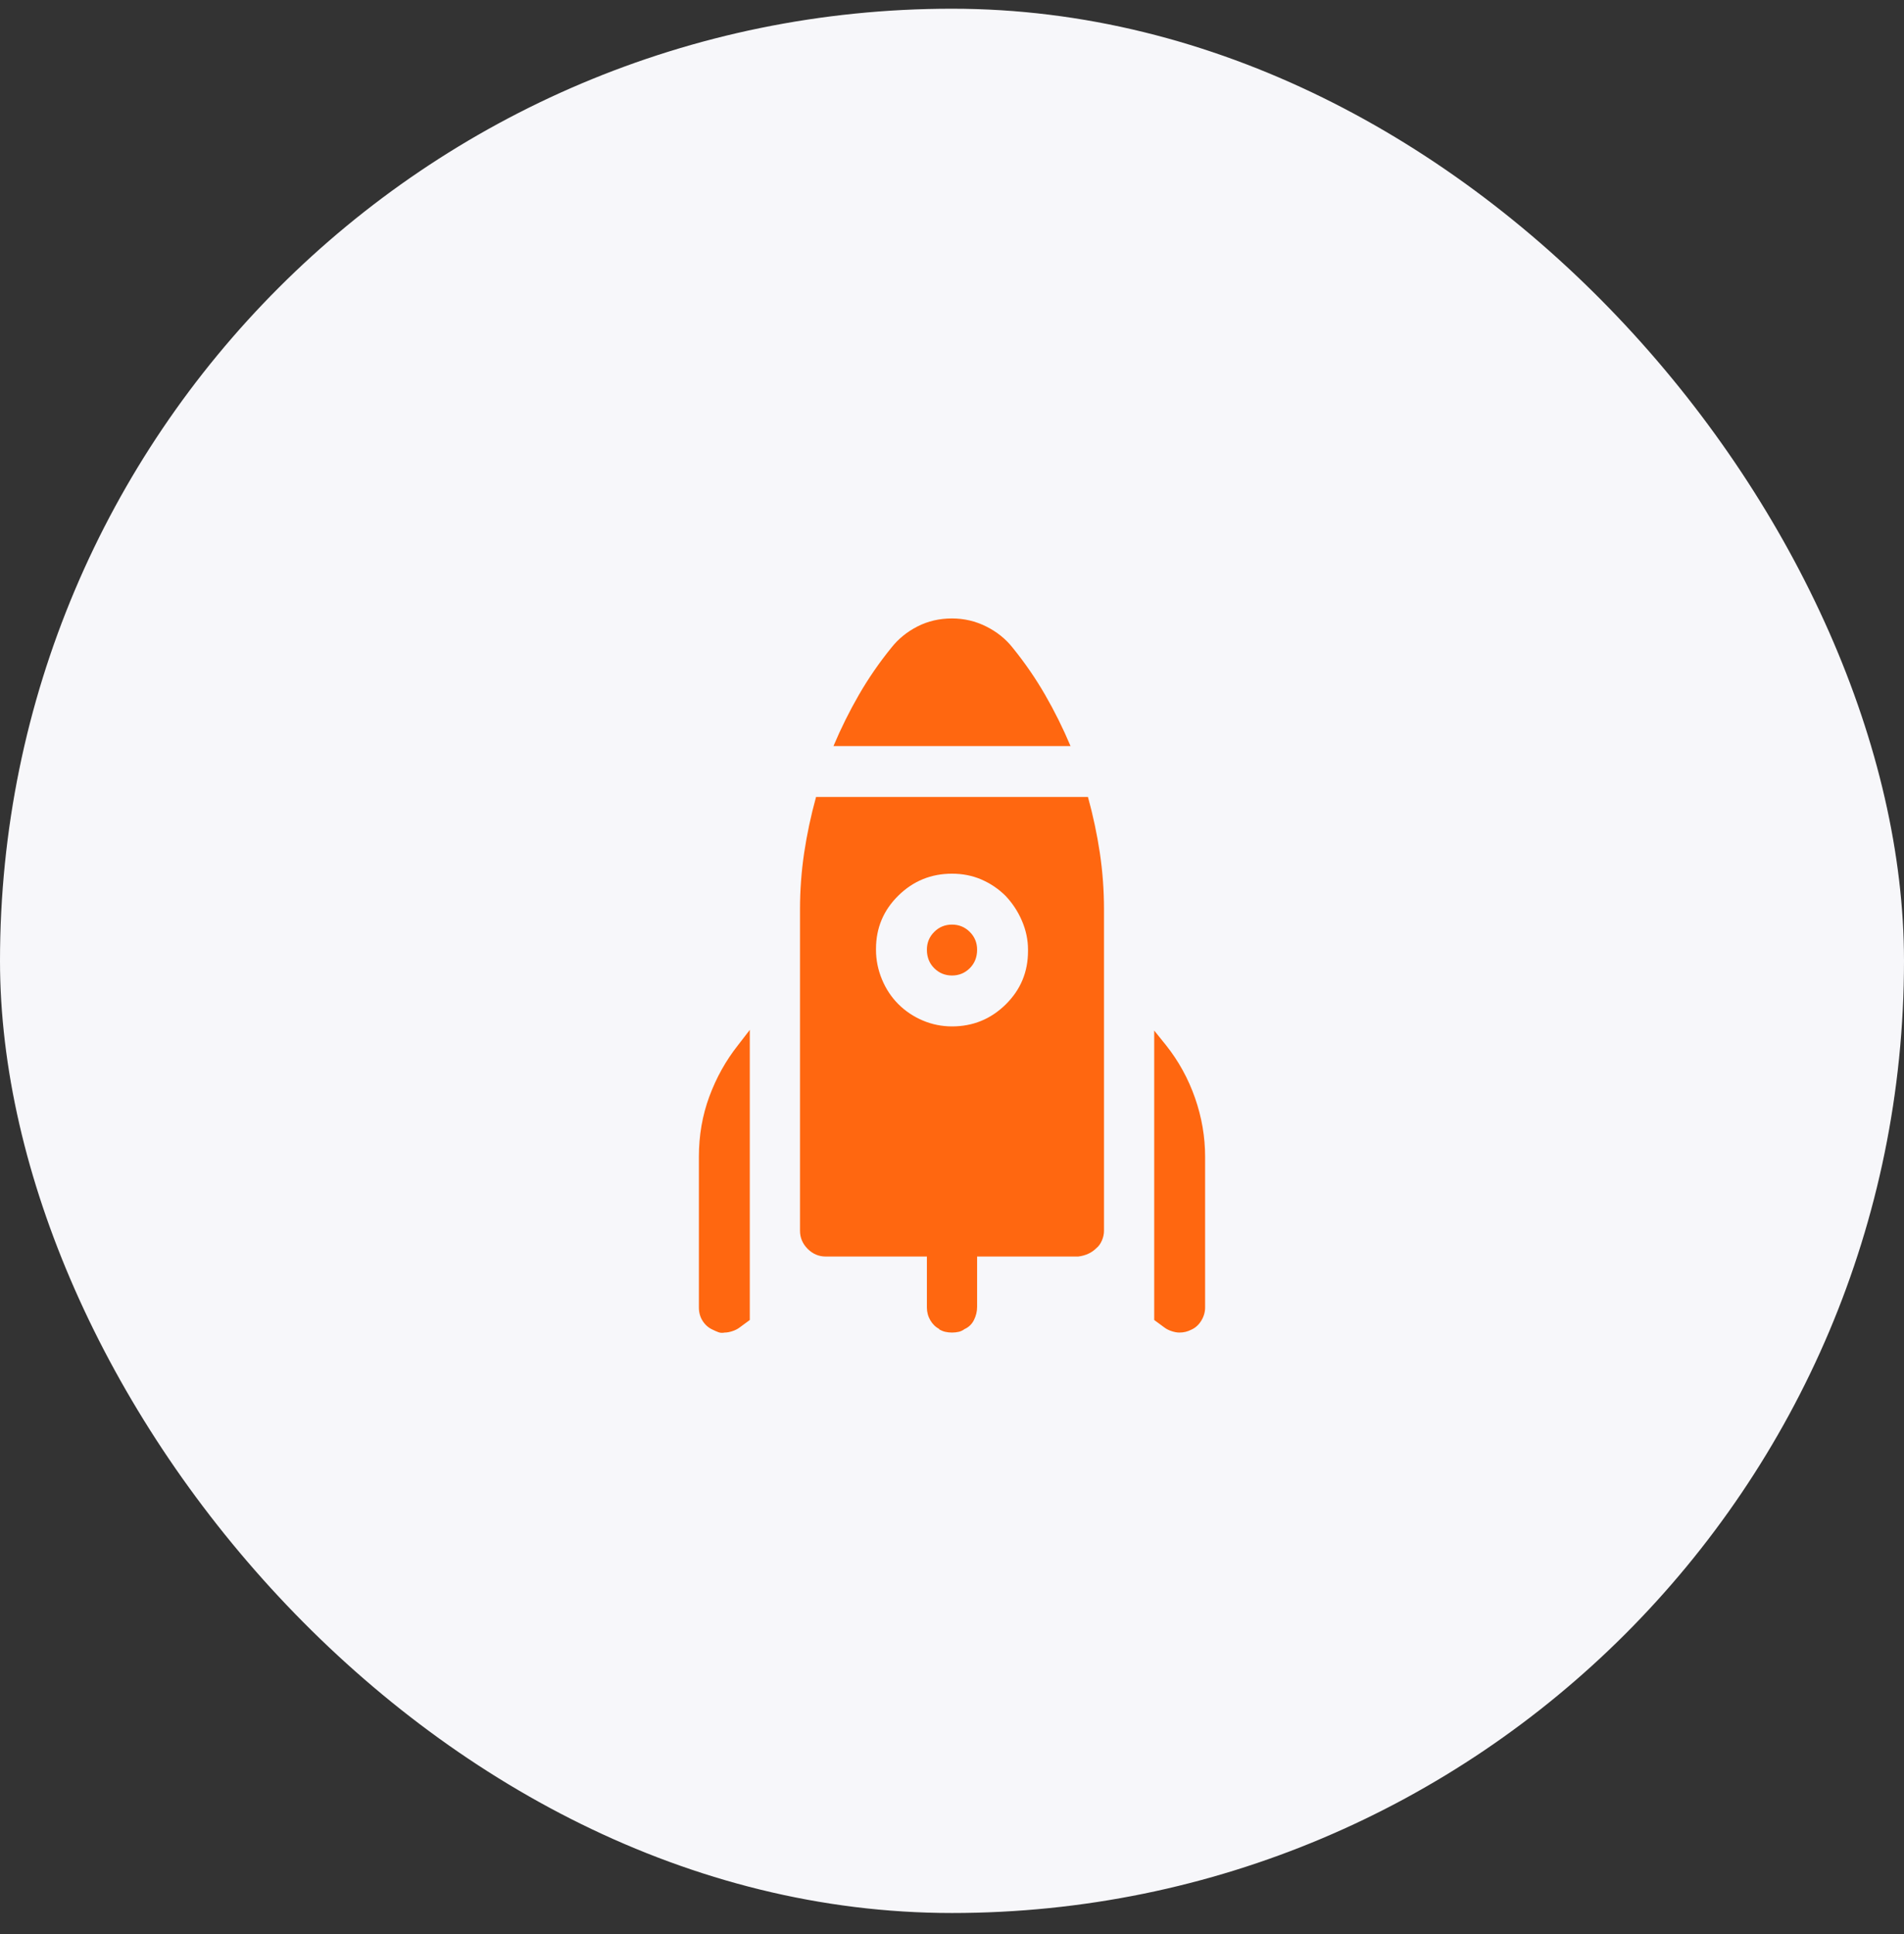
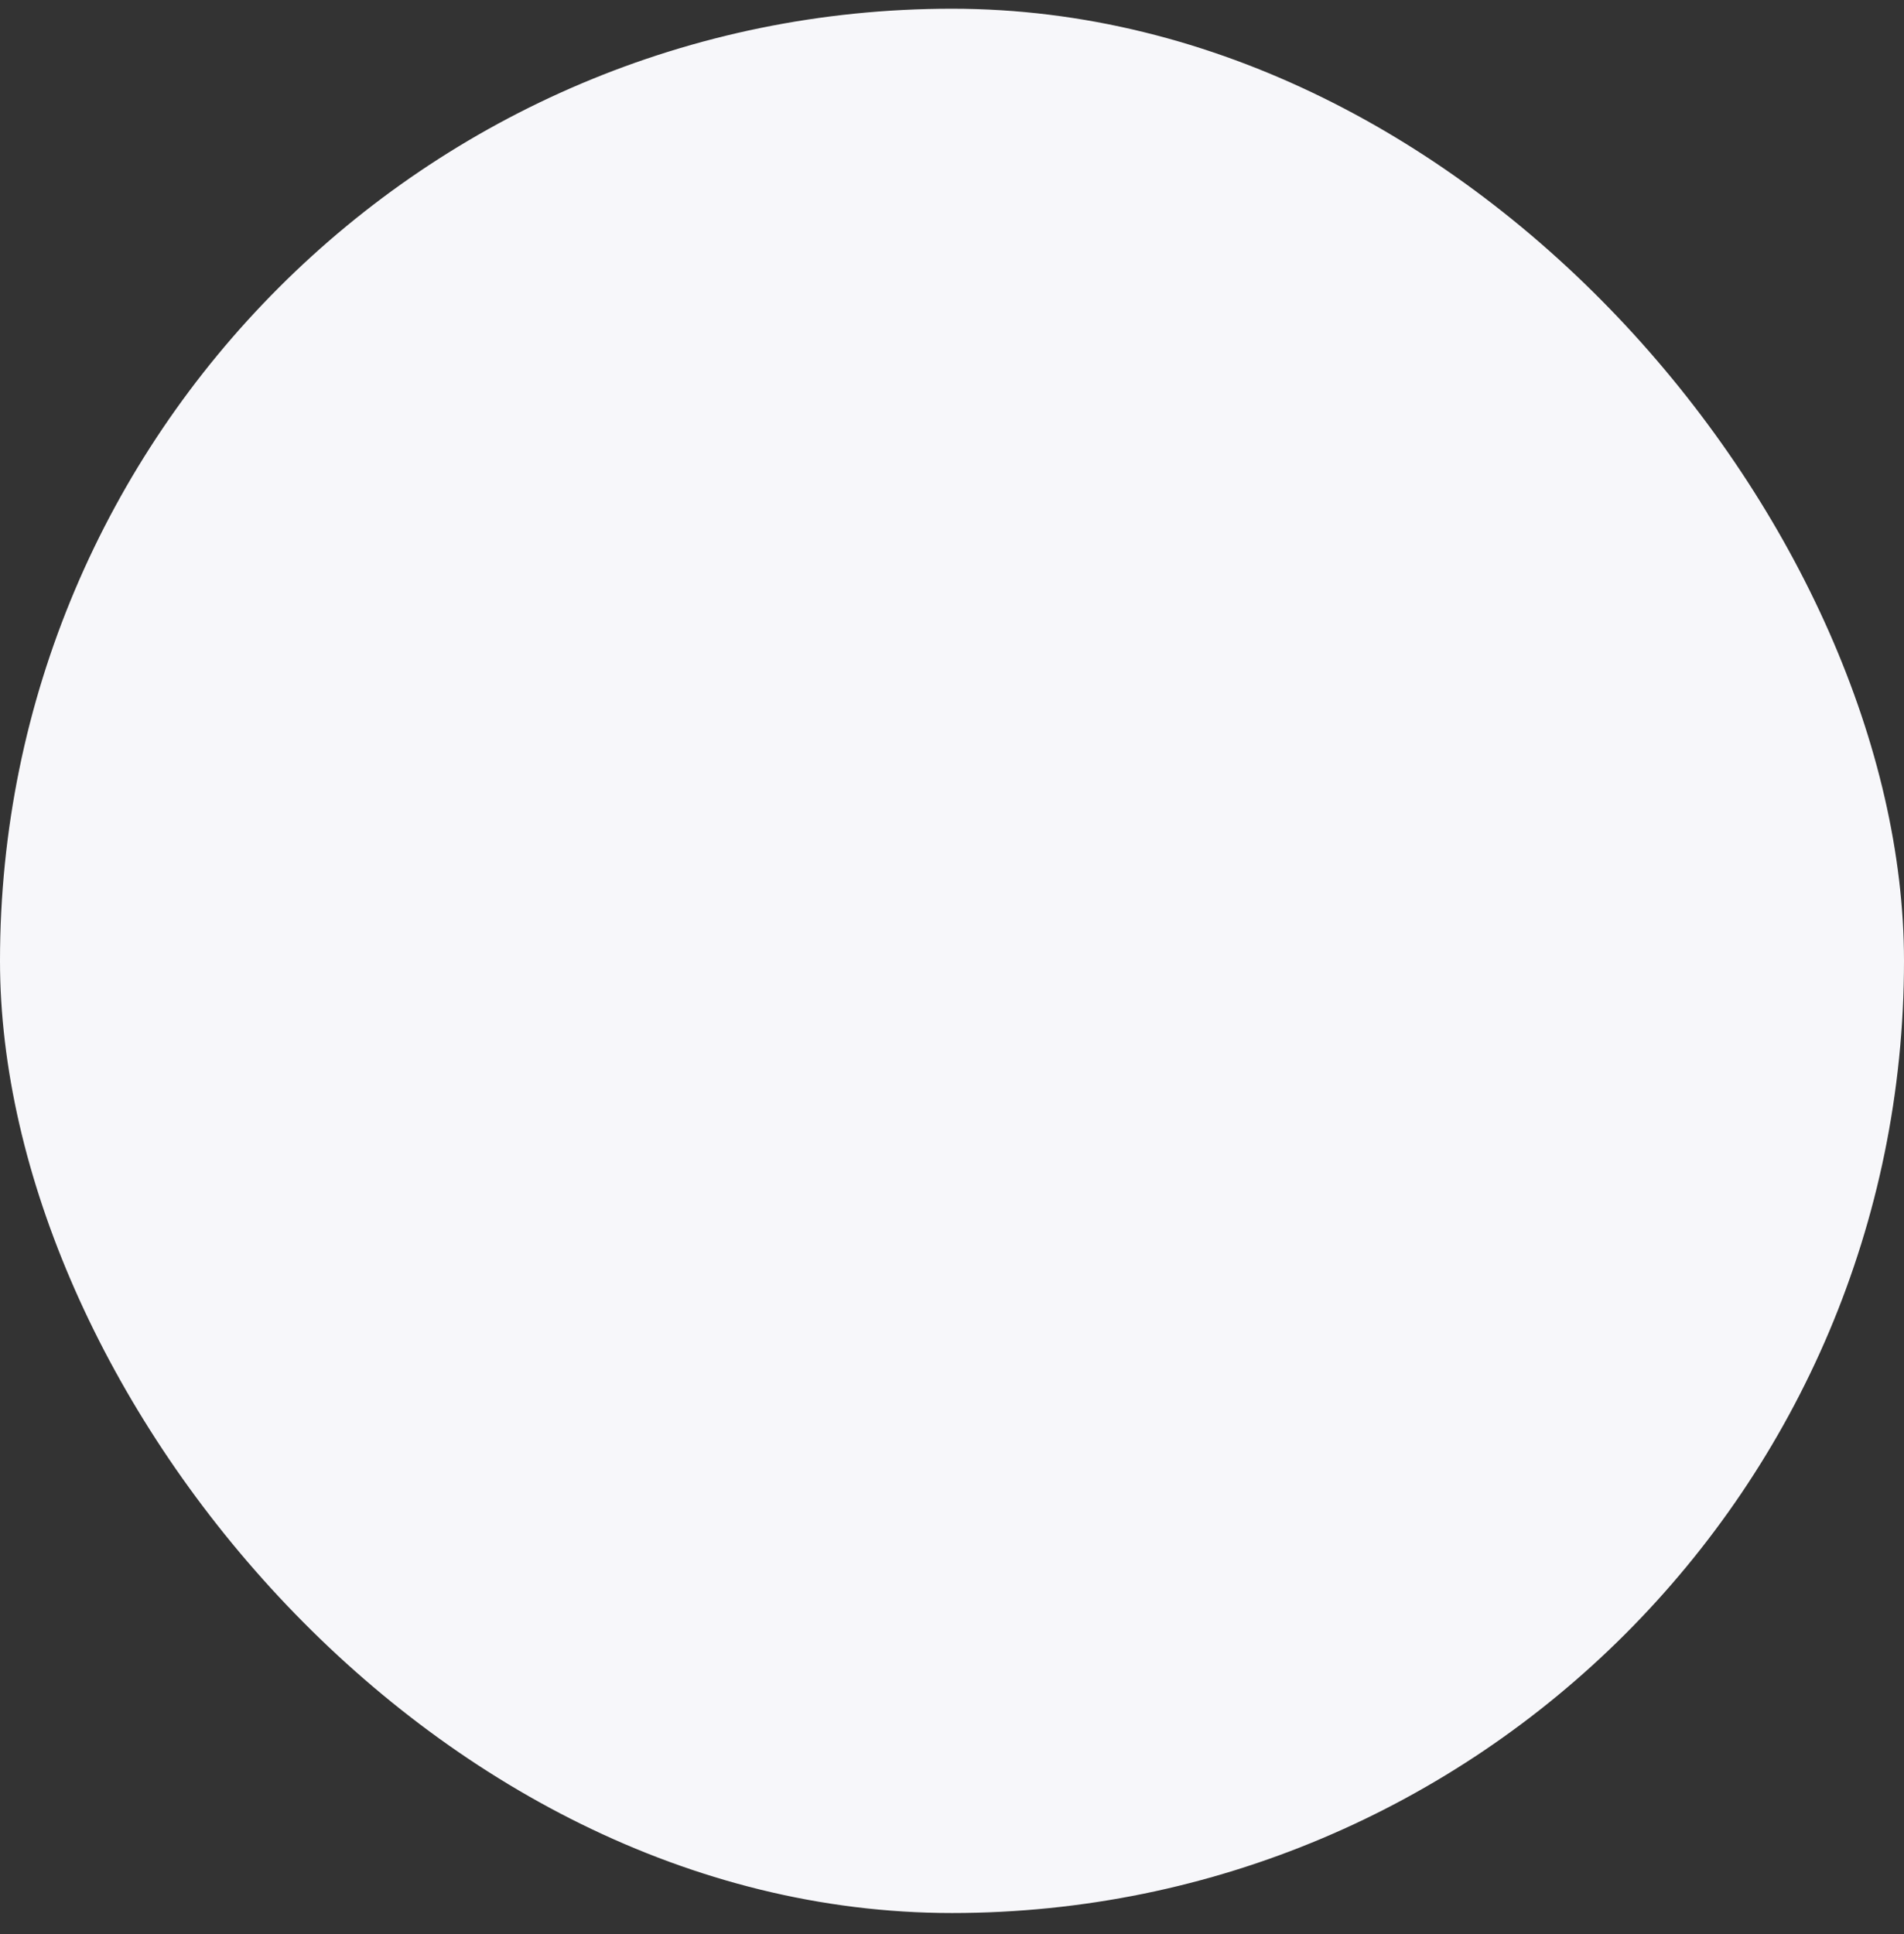
<svg xmlns="http://www.w3.org/2000/svg" width="64" height="65" viewBox="0 0 64 65" fill="none">
  <rect x="0" y="0" width="64" height="65" fill="#333333" stroke="none" />
  <rect y="0.293" width="64" height="64" rx="32" fill="#F7F7FA" />
-   <path d="M23.492 38.879V43.918C23.492 43.933 23.492 43.941 23.492 43.941C23.492 44.113 23.535 44.265 23.621 44.398C23.707 44.531 23.82 44.629 23.961 44.691C24.023 44.722 24.086 44.75 24.148 44.773C24.211 44.797 24.281 44.8 24.359 44.785C24.438 44.785 24.523 44.769 24.617 44.738C24.711 44.707 24.789 44.668 24.852 44.621L25.203 44.363V34.613L24.805 35.129C24.398 35.644 24.078 36.218 23.844 36.851C23.609 37.484 23.492 38.16 23.492 38.879ZM39.195 35.129L38.797 34.636V44.363L39.148 44.621C39.211 44.668 39.289 44.707 39.383 44.738C39.477 44.769 39.562 44.785 39.641 44.785C39.719 44.785 39.789 44.777 39.852 44.761C39.914 44.746 39.977 44.722 40.039 44.691C40.18 44.629 40.293 44.527 40.379 44.386C40.465 44.246 40.508 44.097 40.508 43.941C40.508 43.941 40.508 43.933 40.508 43.918V38.879C40.508 38.207 40.395 37.547 40.168 36.898C39.941 36.25 39.617 35.66 39.195 35.129ZM36.57 26.785C36.742 27.41 36.875 28.035 36.969 28.66C37.062 29.285 37.109 29.918 37.109 30.558V41.363C37.109 41.472 37.086 41.582 37.039 41.691C36.992 41.8 36.93 41.886 36.852 41.949C36.773 42.027 36.684 42.09 36.582 42.136C36.48 42.183 36.367 42.215 36.242 42.23H32.844V43.918C32.844 44.074 32.809 44.222 32.738 44.363C32.668 44.504 32.562 44.605 32.422 44.668C32.359 44.715 32.293 44.746 32.223 44.761C32.152 44.777 32.078 44.785 32 44.785C31.922 44.785 31.848 44.777 31.777 44.761C31.707 44.746 31.633 44.715 31.555 44.668H31.578C31.453 44.605 31.352 44.508 31.273 44.375C31.195 44.242 31.156 44.097 31.156 43.941C31.156 43.941 31.156 43.933 31.156 43.918V42.23H27.758C27.523 42.23 27.32 42.144 27.148 41.972C26.977 41.8 26.891 41.597 26.891 41.363V30.558C26.891 29.918 26.938 29.285 27.031 28.66C27.125 28.035 27.258 27.41 27.43 26.785H36.57ZM32 29.363C31.297 29.363 30.695 29.609 30.195 30.101C29.695 30.593 29.445 31.191 29.445 31.894C29.445 31.91 29.445 31.918 29.445 31.918C29.445 31.918 29.445 31.925 29.445 31.941V31.918C29.445 32.261 29.512 32.593 29.645 32.914C29.777 33.234 29.961 33.511 30.195 33.746C30.43 33.98 30.703 34.164 31.016 34.297C31.328 34.429 31.656 34.496 32 34.496C32.703 34.496 33.305 34.25 33.805 33.758C34.305 33.265 34.555 32.668 34.555 31.965C34.555 31.965 34.555 31.961 34.555 31.953C34.555 31.945 34.555 31.933 34.555 31.918C34.555 31.59 34.488 31.269 34.355 30.957C34.223 30.644 34.039 30.363 33.805 30.113C33.57 29.879 33.301 29.695 32.996 29.562C32.691 29.429 32.359 29.363 32 29.363ZM32 31.074C32.234 31.074 32.434 31.156 32.598 31.32C32.762 31.484 32.844 31.683 32.844 31.918C32.844 32.168 32.762 32.375 32.598 32.539C32.434 32.703 32.234 32.785 32 32.785C31.766 32.785 31.566 32.703 31.402 32.539C31.238 32.375 31.156 32.168 31.156 31.918C31.156 31.683 31.238 31.484 31.402 31.32C31.566 31.156 31.766 31.074 32 31.074ZM34.039 21.769C33.805 21.472 33.508 21.234 33.148 21.054C32.789 20.875 32.406 20.785 32 20.785C31.578 20.785 31.191 20.875 30.84 21.054C30.488 21.234 30.195 21.472 29.961 21.769C29.555 22.269 29.191 22.797 28.871 23.351C28.551 23.906 28.266 24.48 28.016 25.074H35.984C35.734 24.48 35.449 23.906 35.129 23.351C34.809 22.797 34.445 22.269 34.039 21.769Z" fill="#FF6710" />
</svg>